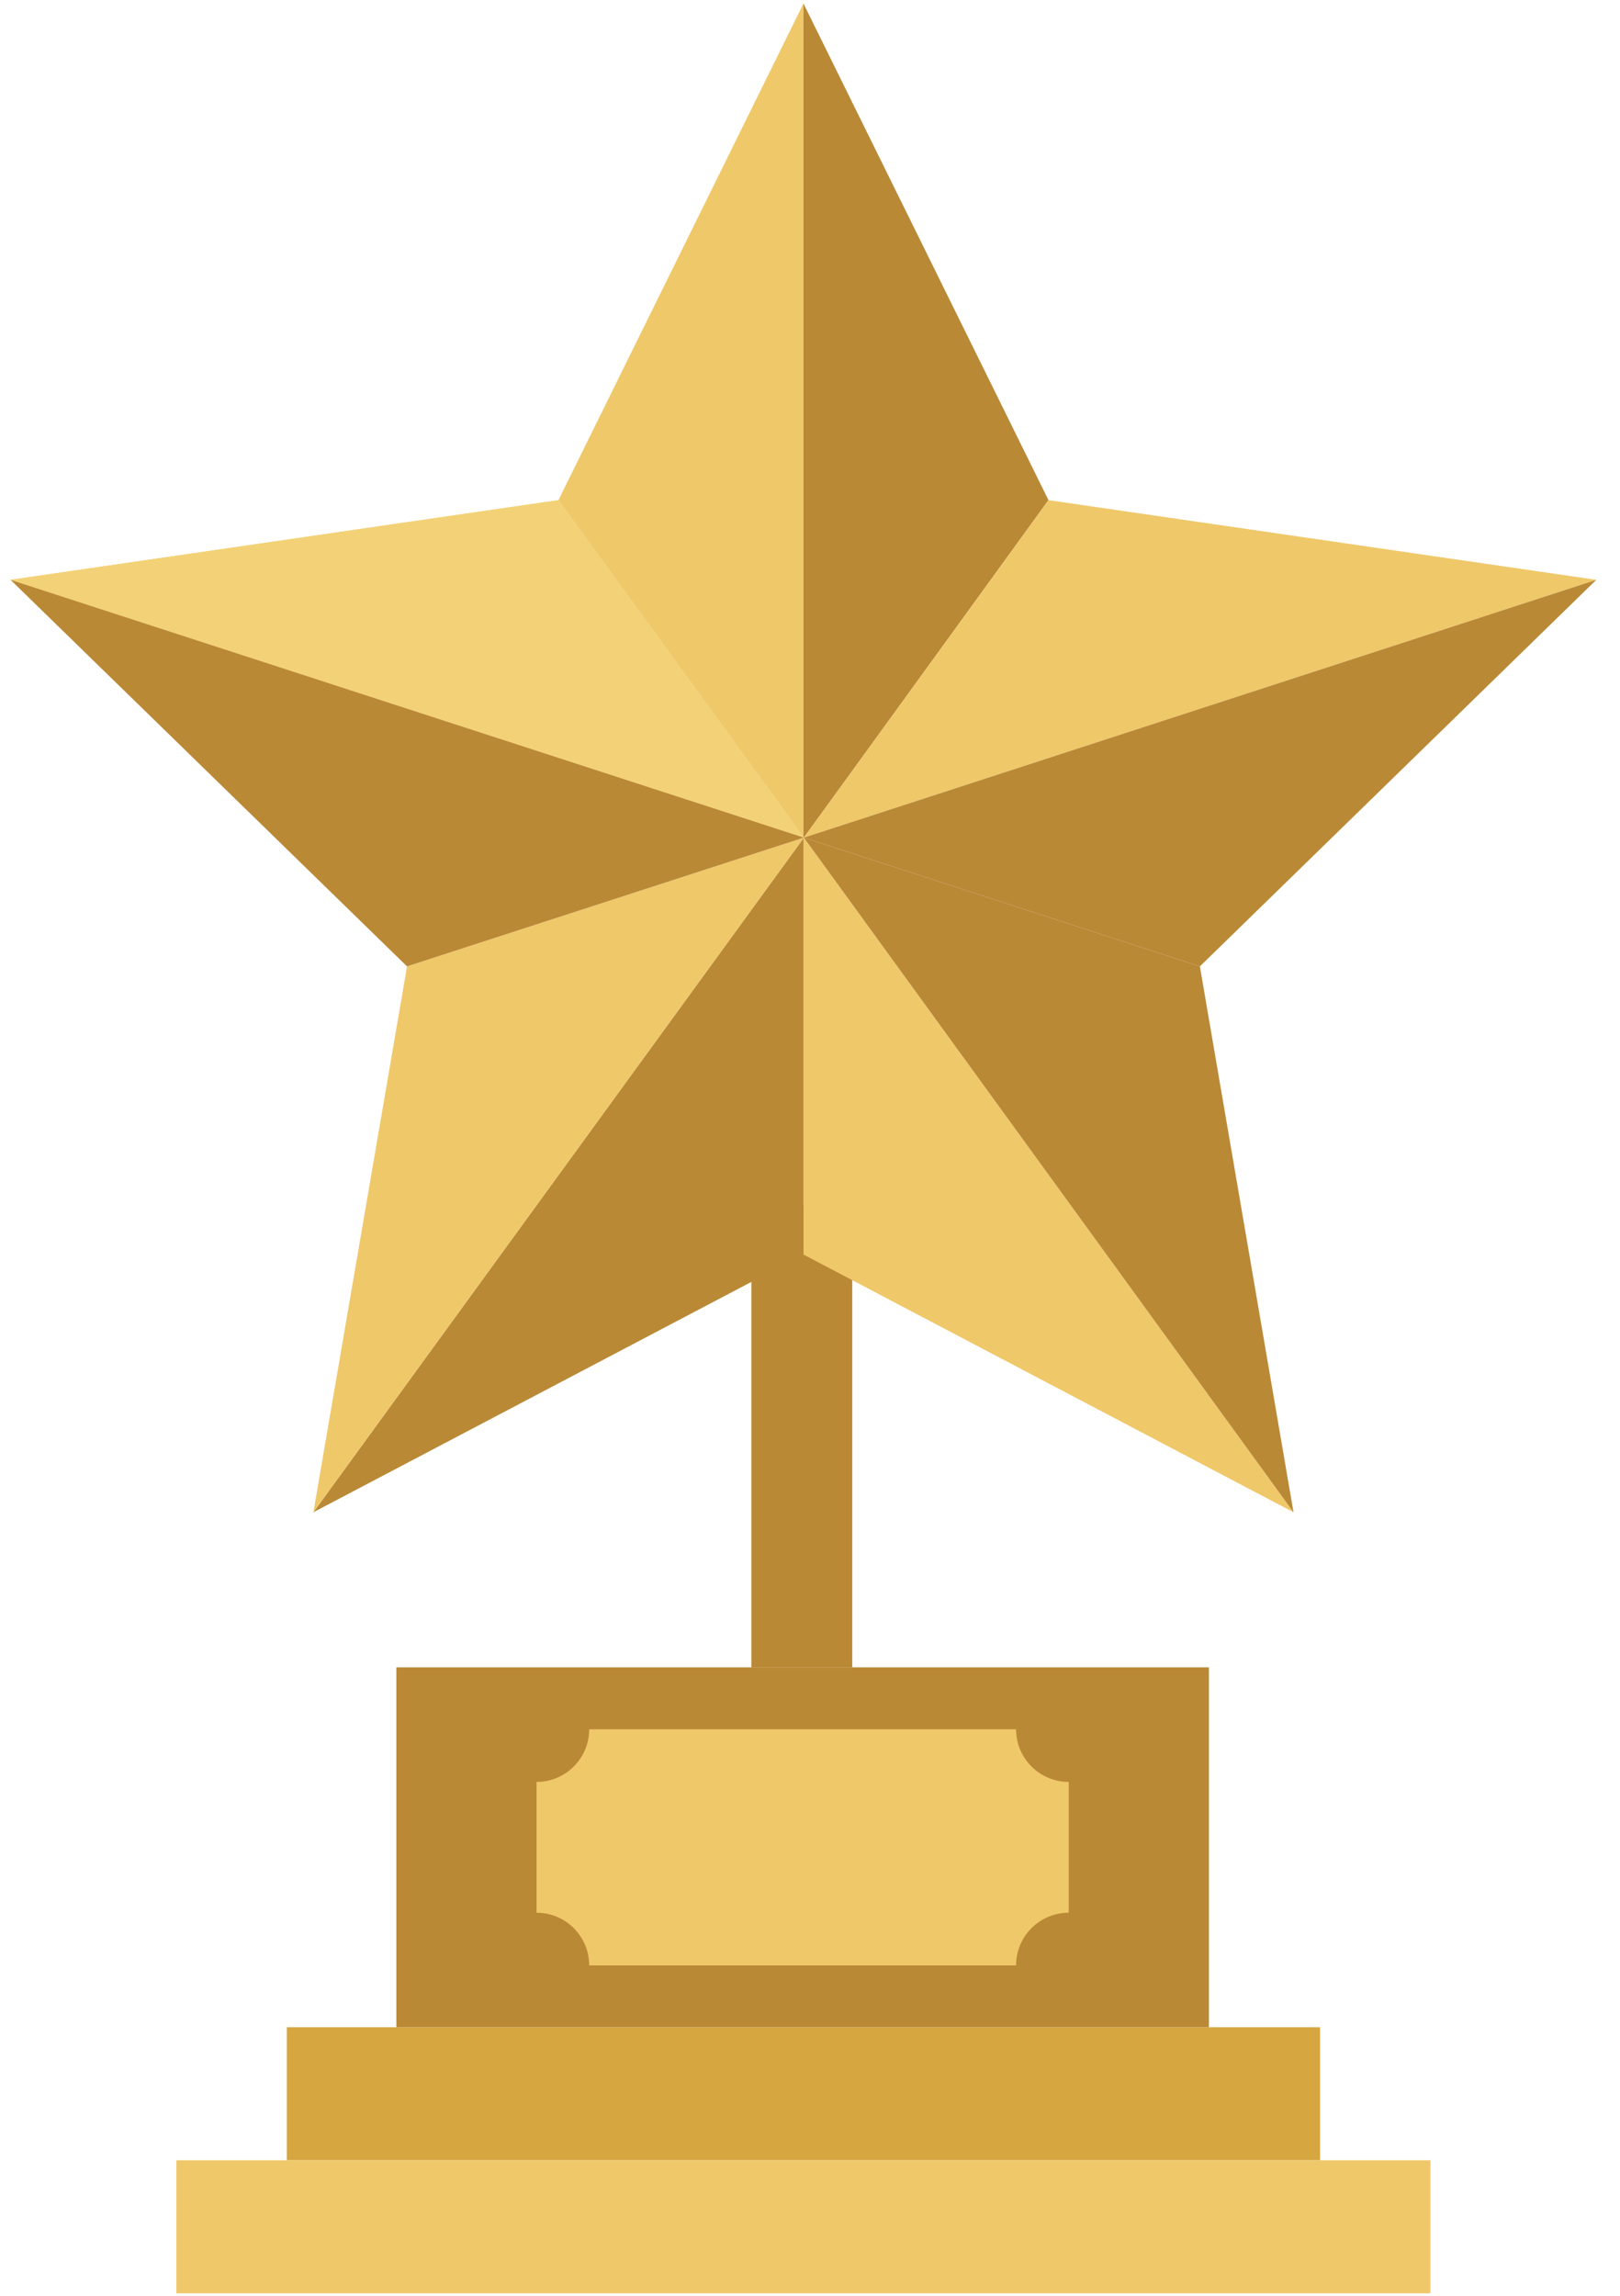
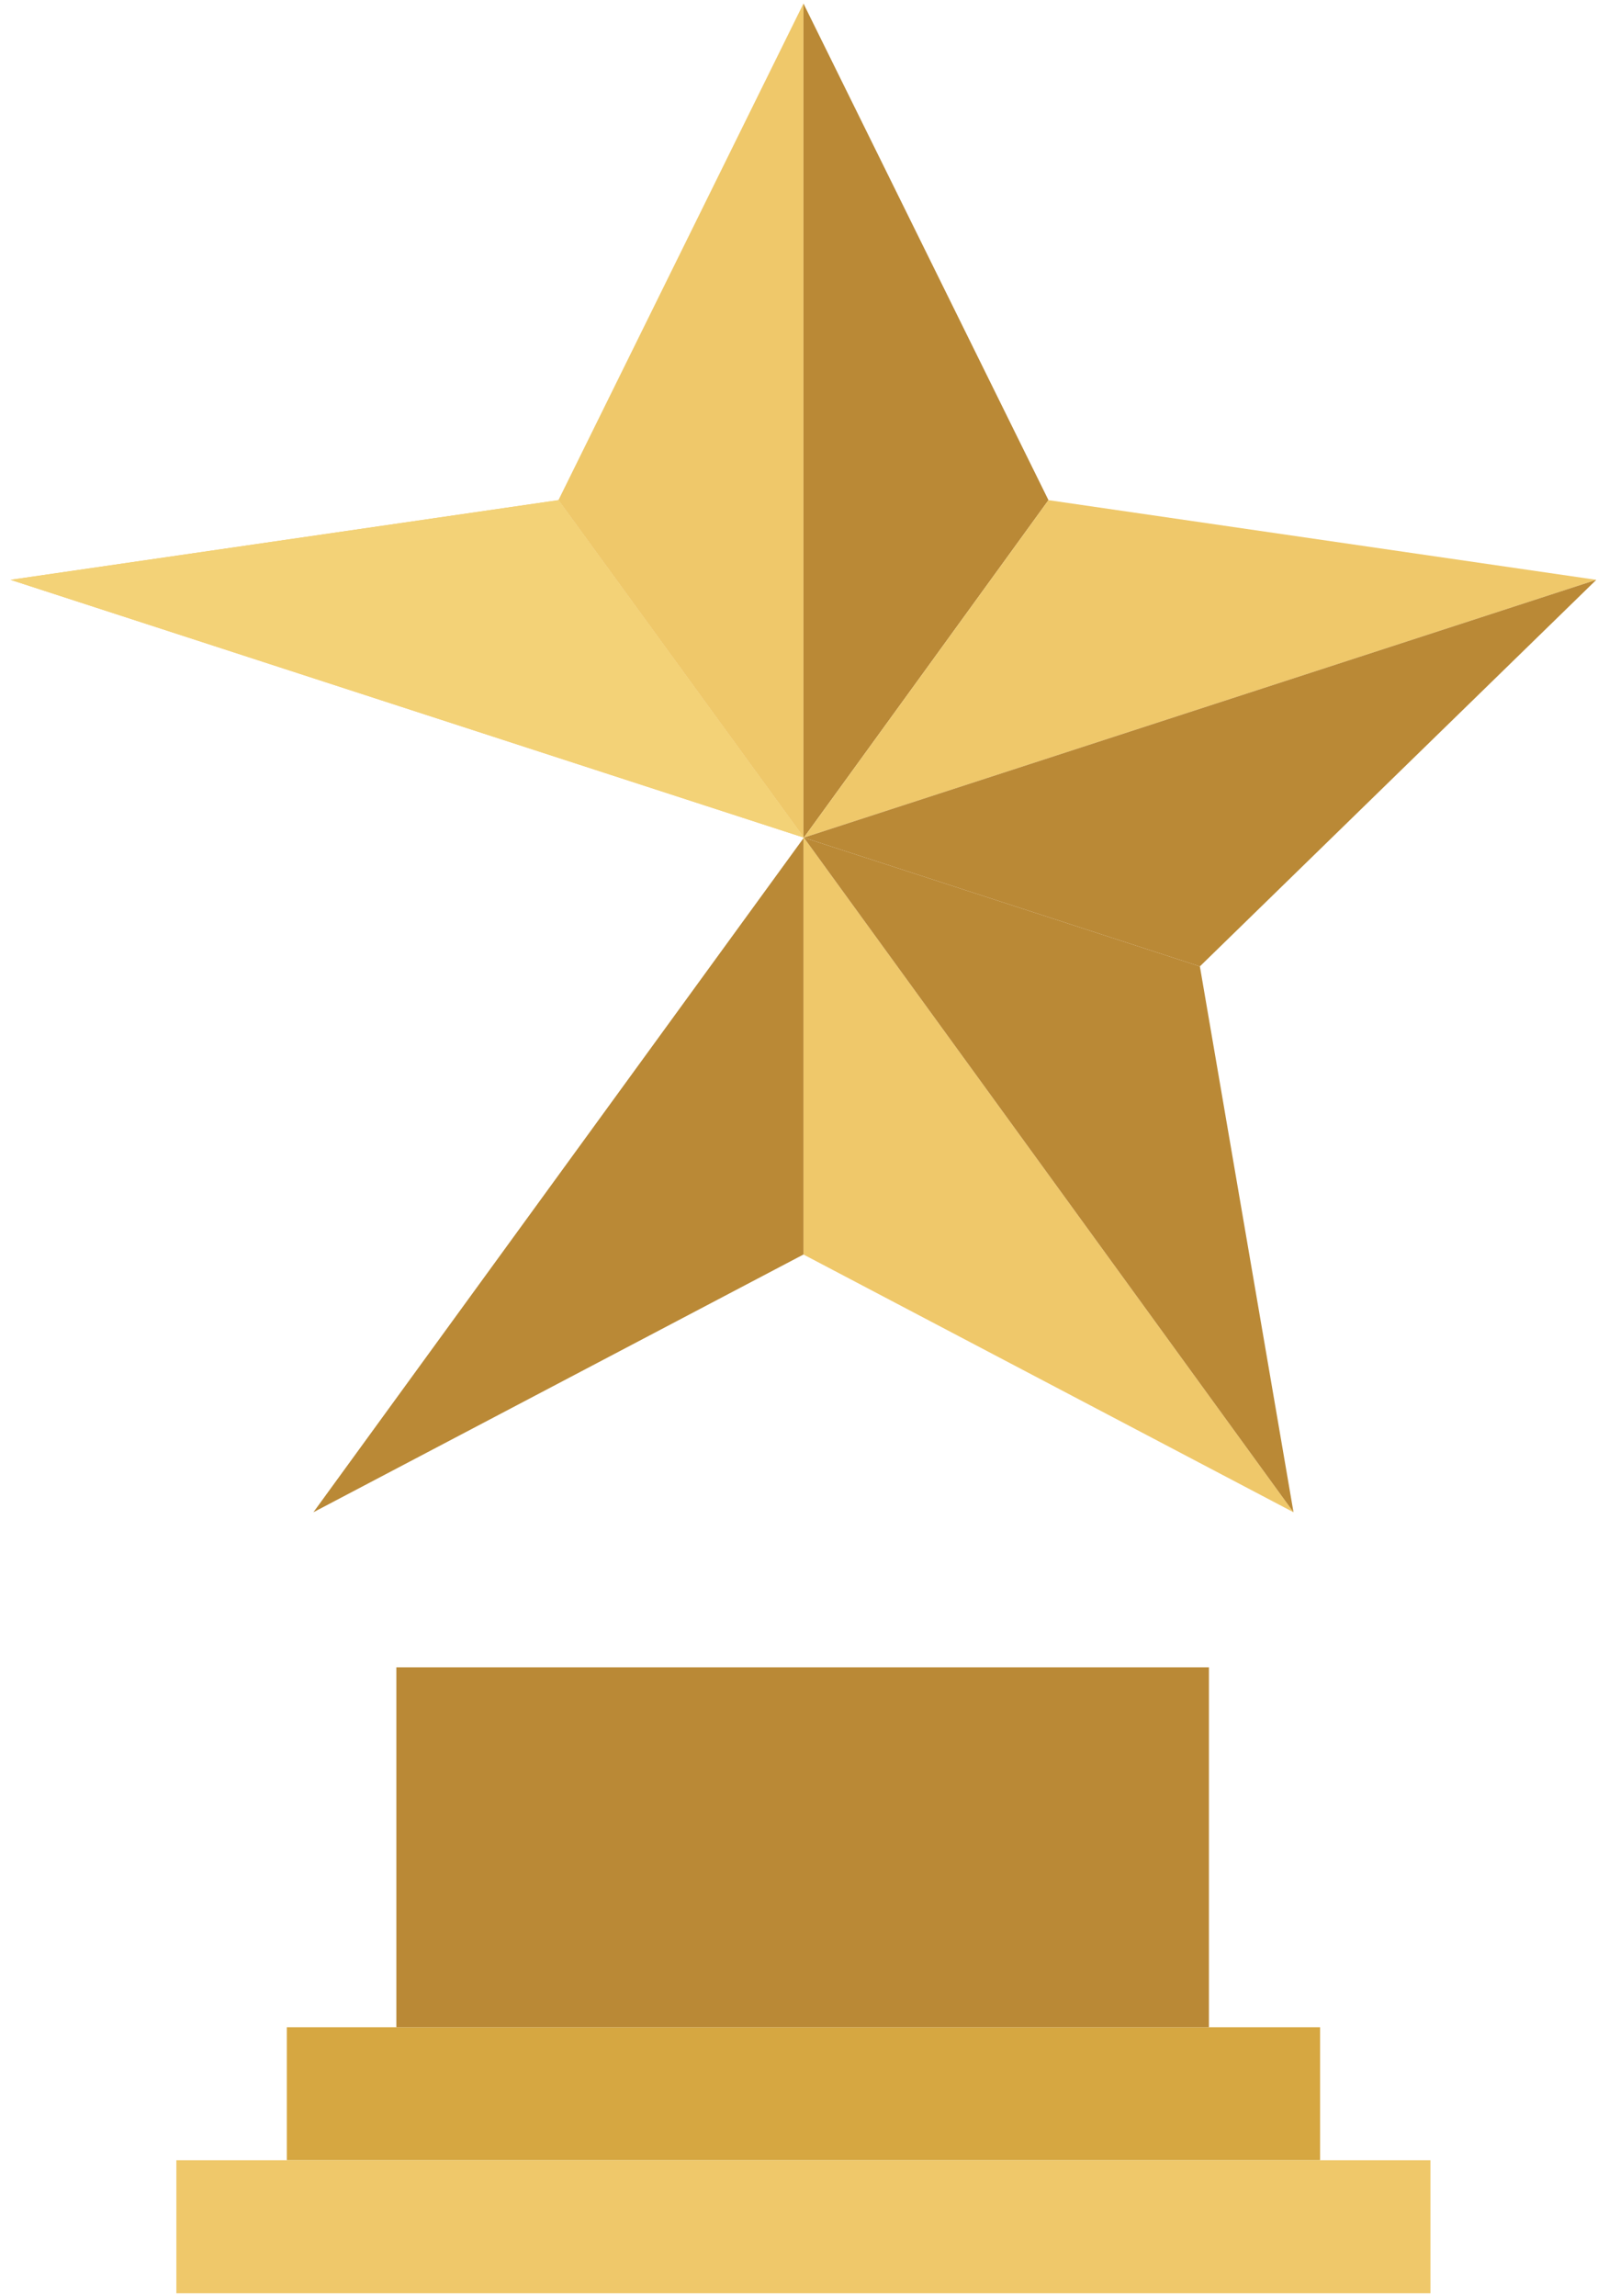
<svg xmlns="http://www.w3.org/2000/svg" width="24px" height="34px" viewBox="0 0 24 34" version="1.1">
  <title>Group 6</title>
  <desc>Created with Sketch.</desc>
  <defs />
  <g id="Page-1" stroke="none" stroke-width="1" fill="none" fill-rule="evenodd">
    <g id="Online-Education" transform="translate(-1144, -458)">
      <g id="Body" transform="translate(-2, -2)">
        <g id="right-side-bar" transform="translate(1012, 120)">
          <g id="Achievements" transform="translate(26, 305)">
            <g id="Group-6" transform="translate(108, 35)">
-               <polygon id="Fill-190" fill="#BA8936" points="11.131 24.693 12.626 24.693 12.626 17.854 11.131 17.854" />
              <polygon id="Fill-191" fill="#D6A741" points="4.249 31.993 19.557 31.993 19.557 30.023 4.249 30.023" />
              <polygon id="Fill-192" fill="#EFC86A" points="2.613 33.963 21.192 33.963 21.192 31.993 2.613 31.993" />
              <polygon id="Fill-193" fill="#BA8936" points="5.872 30.023 17.91 30.023 17.91 24.693 5.872 24.693" />
-               <path d="M15.053,29.107 L8.729,29.107 C8.729,28.676 8.38,28.327 7.949,28.327 L7.949,26.39 C8.38,26.39 8.729,26.04 8.729,25.61 L15.053,25.61 C15.053,26.04 15.402,26.39 15.833,26.39 L15.833,28.327 C15.402,28.327 15.053,28.676 15.053,29.107" id="Fill-194" fill="#EFC86A" />
-               <polyline id="Fill-195" fill="#EFC86A" points="11.903 12.415 11.92 12.42 11.903 12.397 11.903 12.415" />
              <polyline id="Fill-196" fill="#EFC86A" points="11.903 0.052 8.273 7.407 11.903 12.397 11.903 0.052" />
              <polyline id="Fill-197" fill="#EFC86A" points="11.903 12.414 11.92 12.409 11.903 12.403 11.903 12.414" />
              <polyline id="Fill-198" fill="#BA8936" points="11.909 12.405 15.533 7.407 11.903 0.052 11.903 12.397 11.909 12.405" />
              <polyline id="Fill-199" fill="#EFC86A" points="11.903 12.429 11.92 12.405 11.903 12.411 11.903 12.429" />
              <polyline id="Fill-200" fill="#EFC86A" points="23.649 8.587 15.533 7.407 11.909 12.405 23.649 8.587" />
              <polyline id="Fill-201" fill="#BA8936" points="17.776 14.312 23.649 8.587 11.909 12.405 17.776 14.312" />
              <polyline id="Fill-202" fill="#EFC86A" points="11.903 12.414 11.903 18.579 19.163 22.396 11.909 12.405 11.903 12.414" />
              <polyline id="Fill-203" fill="#BA8936" points="11.909 12.405 19.163 22.396 17.776 14.312 11.909 12.405" />
              <polyline id="Fill-204" fill="#EFC86A" points="11.903 12.397 8.273 7.407 0.156 8.587 11.903 12.403 11.903 12.397" />
              <polyline id="Fill-205" fill="#F3D277" points="11.903 12.403 11.903 12.403 0.156 8.587 8.273 7.407 11.903 12.397 11.903 12.403" />
              <polyline id="Fill-206" fill="#BA8936" points="4.643 22.396 11.903 18.579 11.903 12.414 4.643 22.396" />
-               <polyline id="Fill-207" fill="#EFC86A" points="11.903 12.407 6.03 14.312 4.643 22.396 11.903 12.414 11.903 12.407" />
-               <polyline id="Fill-208" fill="#BA8936" points="11.903 12.403 0.156 8.587 6.03 14.312 11.903 12.407 11.903 12.403" />
            </g>
          </g>
        </g>
      </g>
    </g>
  </g>
</svg>